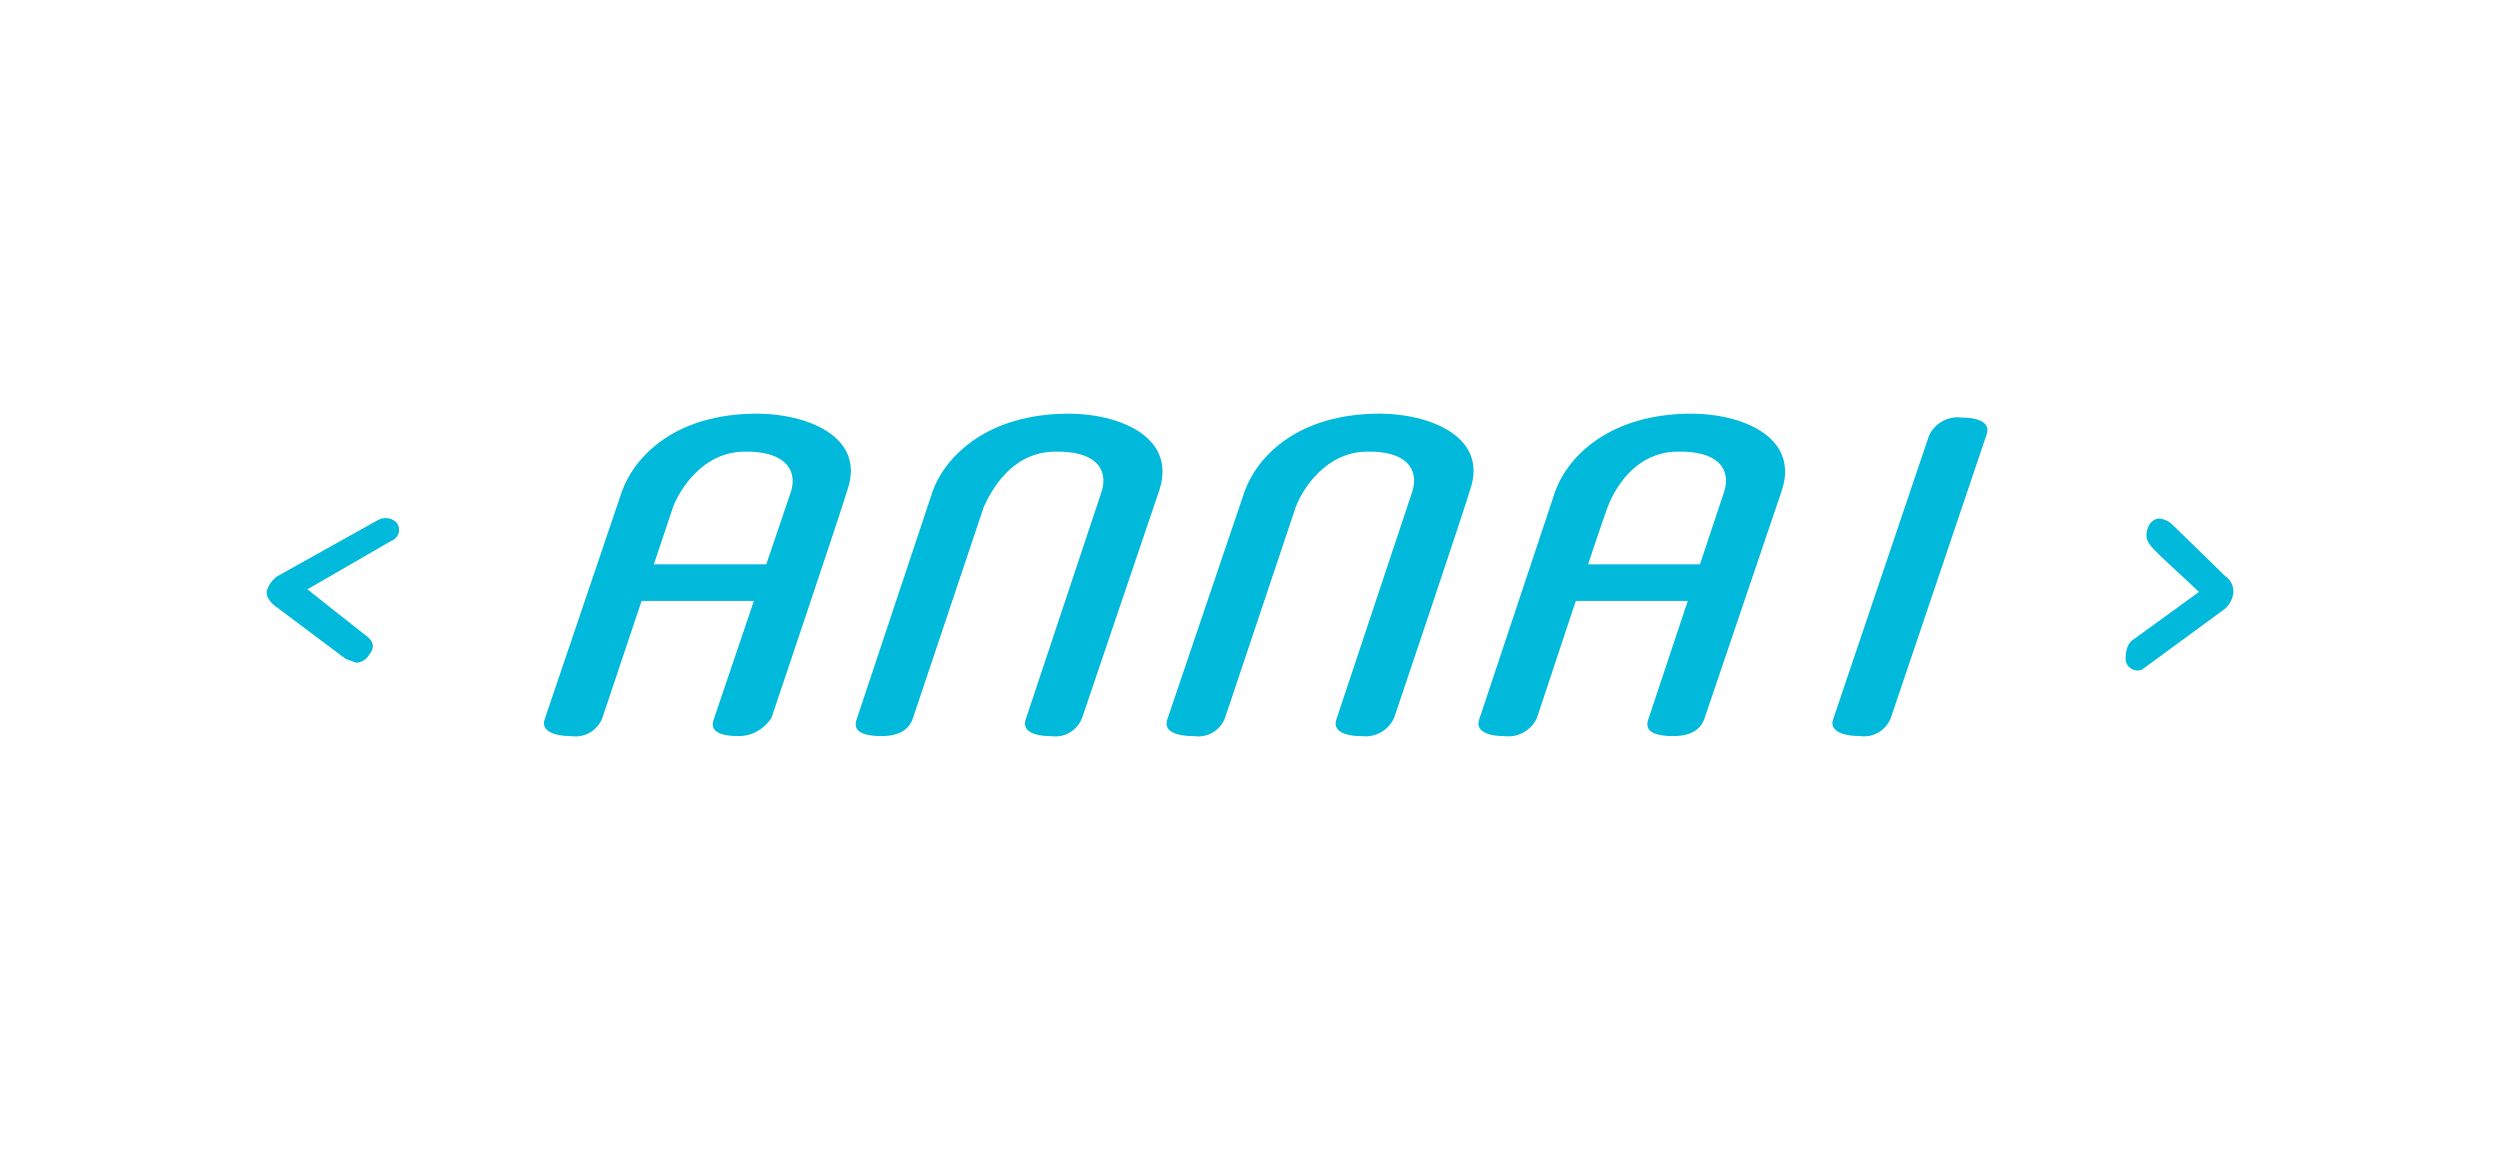
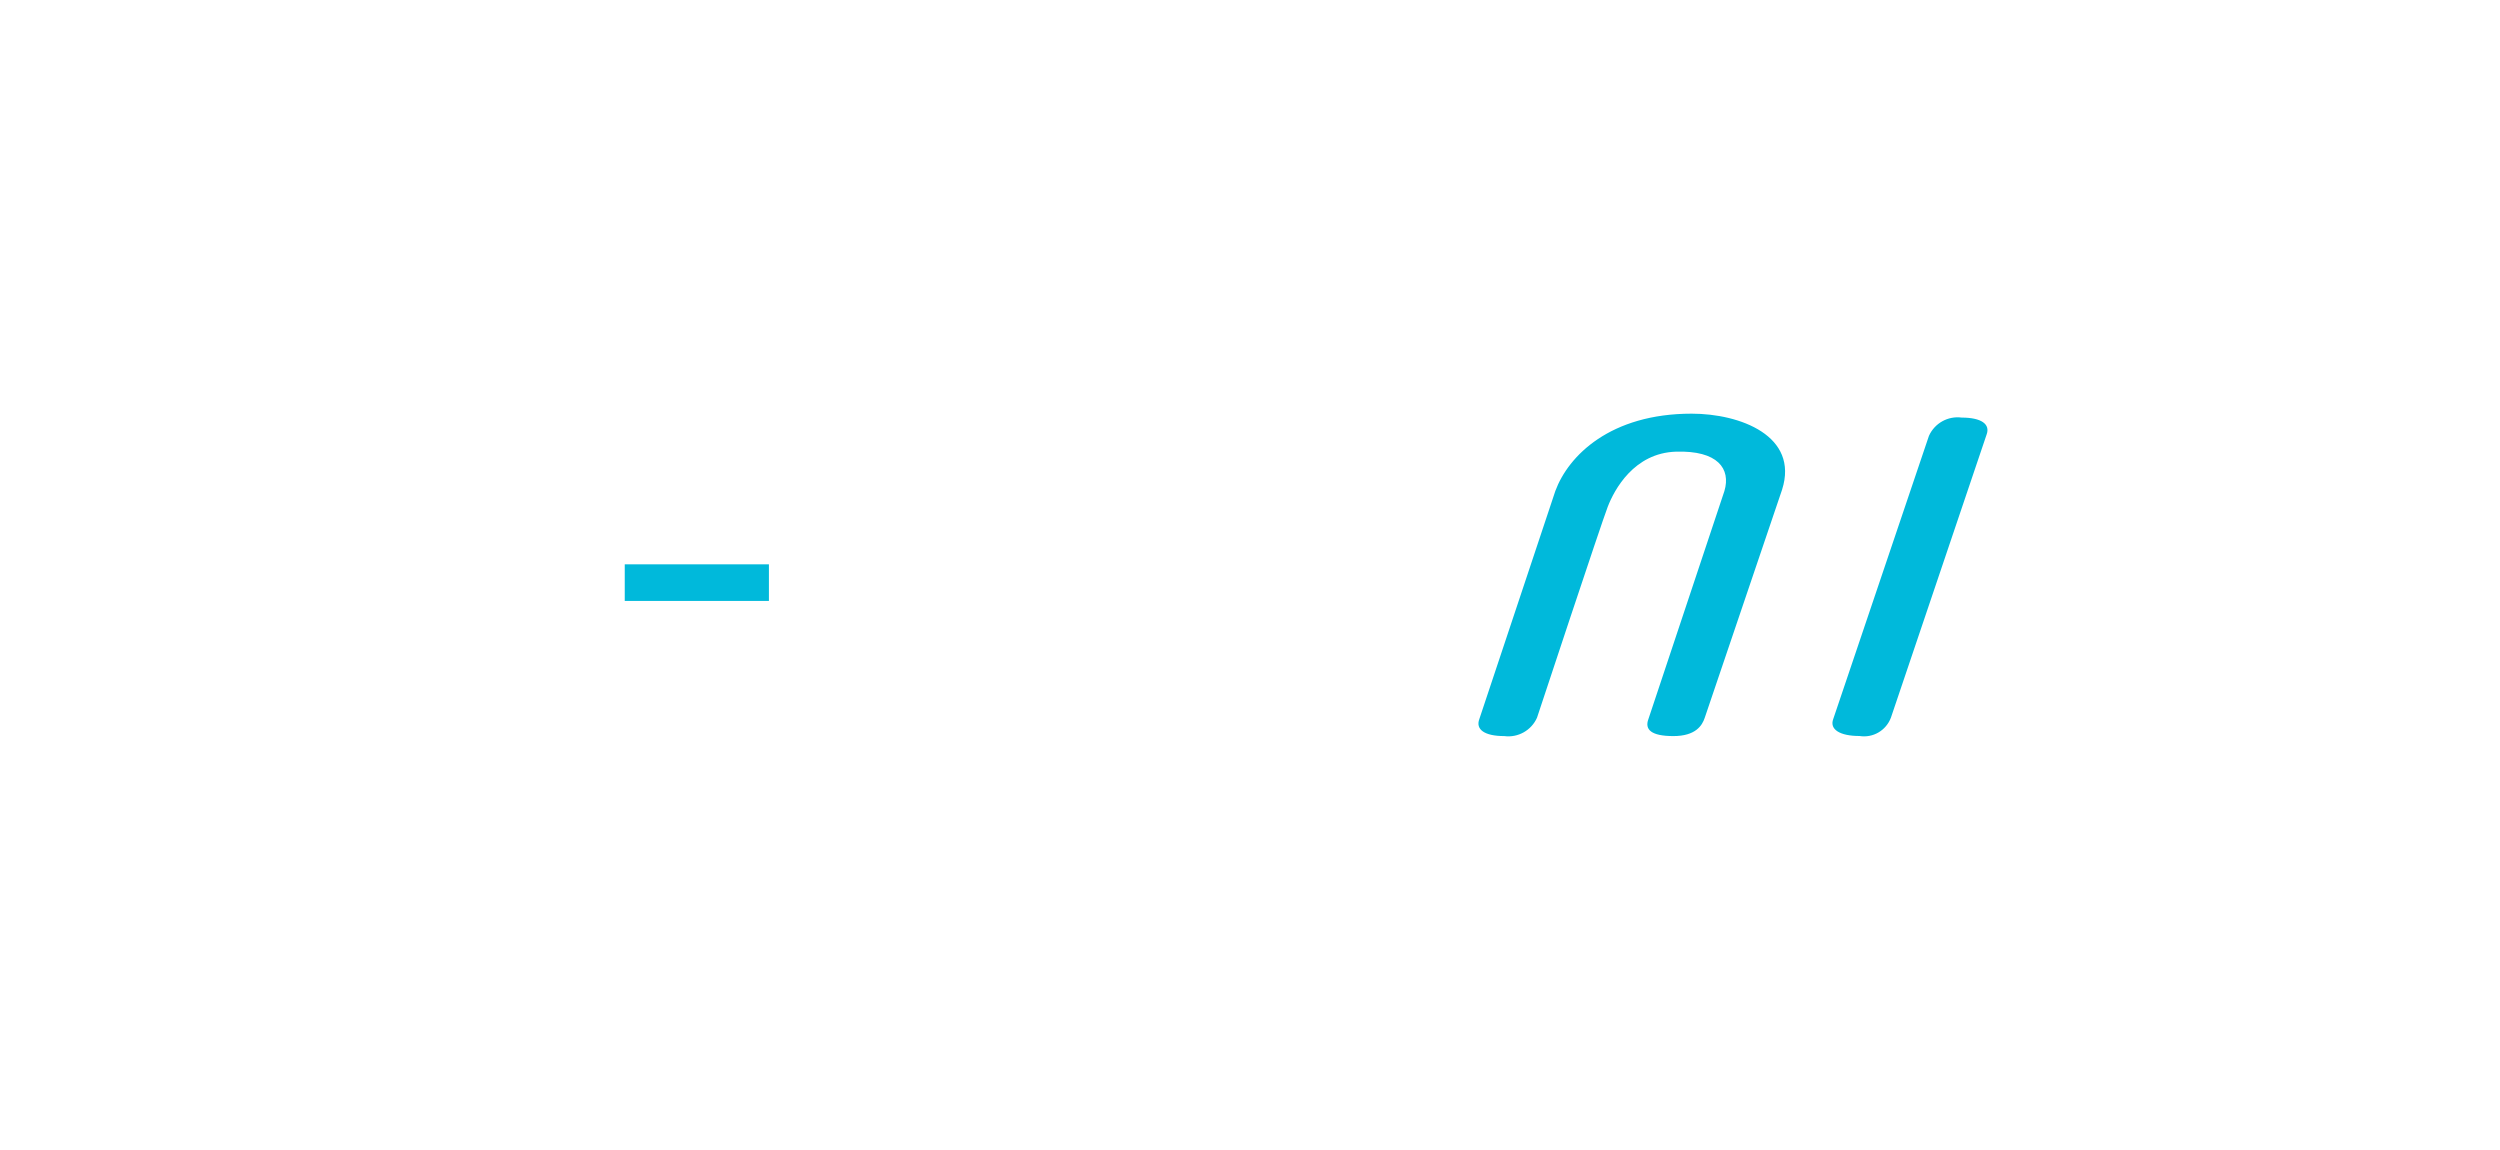
<svg xmlns="http://www.w3.org/2000/svg" version="1.1" viewBox="0 0 300 138">
  <defs>
    <style>
      .cls-1 {
        fill: #00b9db;
      }
    </style>
  </defs>
  <g>
    <g id="Layer_1">
      <g>
-         <path class="cls-1" d="M101.7,58.76c-.63,2.2-9.12,27.37-9.12,27.37,0,0-1.26,2.2-3.93,2.2s-3.46-.79-2.99-2.04l9.28-27.37c.79-2.67-.94-4.88-5.82-4.72s-7.55,4.56-8.34,6.61l-8.49,25.32c-.58,1.54-2.15,2.46-3.77,2.2-2.36,0-3.62-.79-3.15-2.04l9.28-27.37c1.57-4.25,6.45-9.28,16.2-9.28,5.82,0,13.06,2.67,10.85,9.12Z" />
        <path class="cls-1" d="M74.97,67.72h17.3v4.39h-17.3v-4.39ZM213.85,58.76l-9.28,27.37c-.31.94-1.1,2.2-3.77,2.2s-3.46-.79-2.99-2.04l9.12-27.37c.79-2.67-.79-4.88-5.82-4.72s-7.39,4.56-8.18,6.61c-.79,2.04-8.49,25.32-8.49,25.32-.68,1.52-2.28,2.42-3.93,2.2-2.36,0-3.46-.79-2.99-2.04l9.12-27.37c1.57-4.25,6.61-9.28,16.36-9.28,5.82,0,12.9,2.67,10.85,9.12ZM226.91,86.12c-.58,1.54-2.15,2.46-3.77,2.2-2.36,0-3.62-.79-3.15-2.04l11.48-33.97c.68-1.52,2.28-2.42,3.93-2.2,2.36,0,3.46.79,2.99,2.04l-11.48,33.97Z" />
-         <path class="cls-1" d="M186.96,67.72h17.3v4.39h-17.3v-4.39ZM139.14,58.76l-9.28,27.37c-.58,1.54-2.15,2.46-3.77,2.2-2.36,0-3.46-.79-2.99-2.04l9.12-27.37c.79-2.67-.79-4.88-5.82-4.72s-7.39,4.56-8.34,6.61l-8.49,25.32c-.31.94-1.1,2.2-3.77,2.2s-3.46-.79-2.99-2.04l9.12-27.37c1.57-4.25,6.61-9.28,16.36-9.28,5.82,0,12.9,2.67,10.85,9.12ZM176.42,58.76c-.63,2.2-9.12,27.37-9.12,27.37-.68,1.52-2.28,2.42-3.93,2.2-2.36,0-3.46-.79-2.99-2.04l9.12-27.37c.79-2.67-.79-4.88-5.66-4.72s-7.55,4.56-8.34,6.61l-8.49,25.32c-.58,1.54-2.15,2.46-3.77,2.2-2.52,0-3.62-.79-3.15-2.04l9.28-27.37c1.57-4.25,6.45-9.28,16.2-9.28,5.82,0,13.06,2.67,10.85,9.12ZM42.72,79.52l-1.26-.47-8.18-6.13c-.47-.31-1.42-1.1-1.26-2.04.22-.7.66-1.31,1.26-1.73l12.11-6.76c.72-.38,1.61-.26,2.2.31.48.62.37,1.51-.24,1.99-.12.09-.25.16-.39.21l-10.07,5.82,6.76,5.35c.94.63,1.57,1.42.63,2.52-.33.57-.92.92-1.57.94ZM257.11,80.3l9.44-6.92c.75-.44,1.26-1.19,1.42-2.04.15-.86-.22-1.72-.94-2.2l-6.45-6.29c-.4-.34-.89-.56-1.42-.63-.79,0-1.42.63-1.57,1.73s.63,1.73,1.73,2.83l4.56,4.25-8.02,5.82s-.79.47-.79,2.2c0,.78.64,1.41,1.43,1.41.21,0,.43-.05.62-.15h0Z" />
      </g>
    </g>
  </g>
</svg>